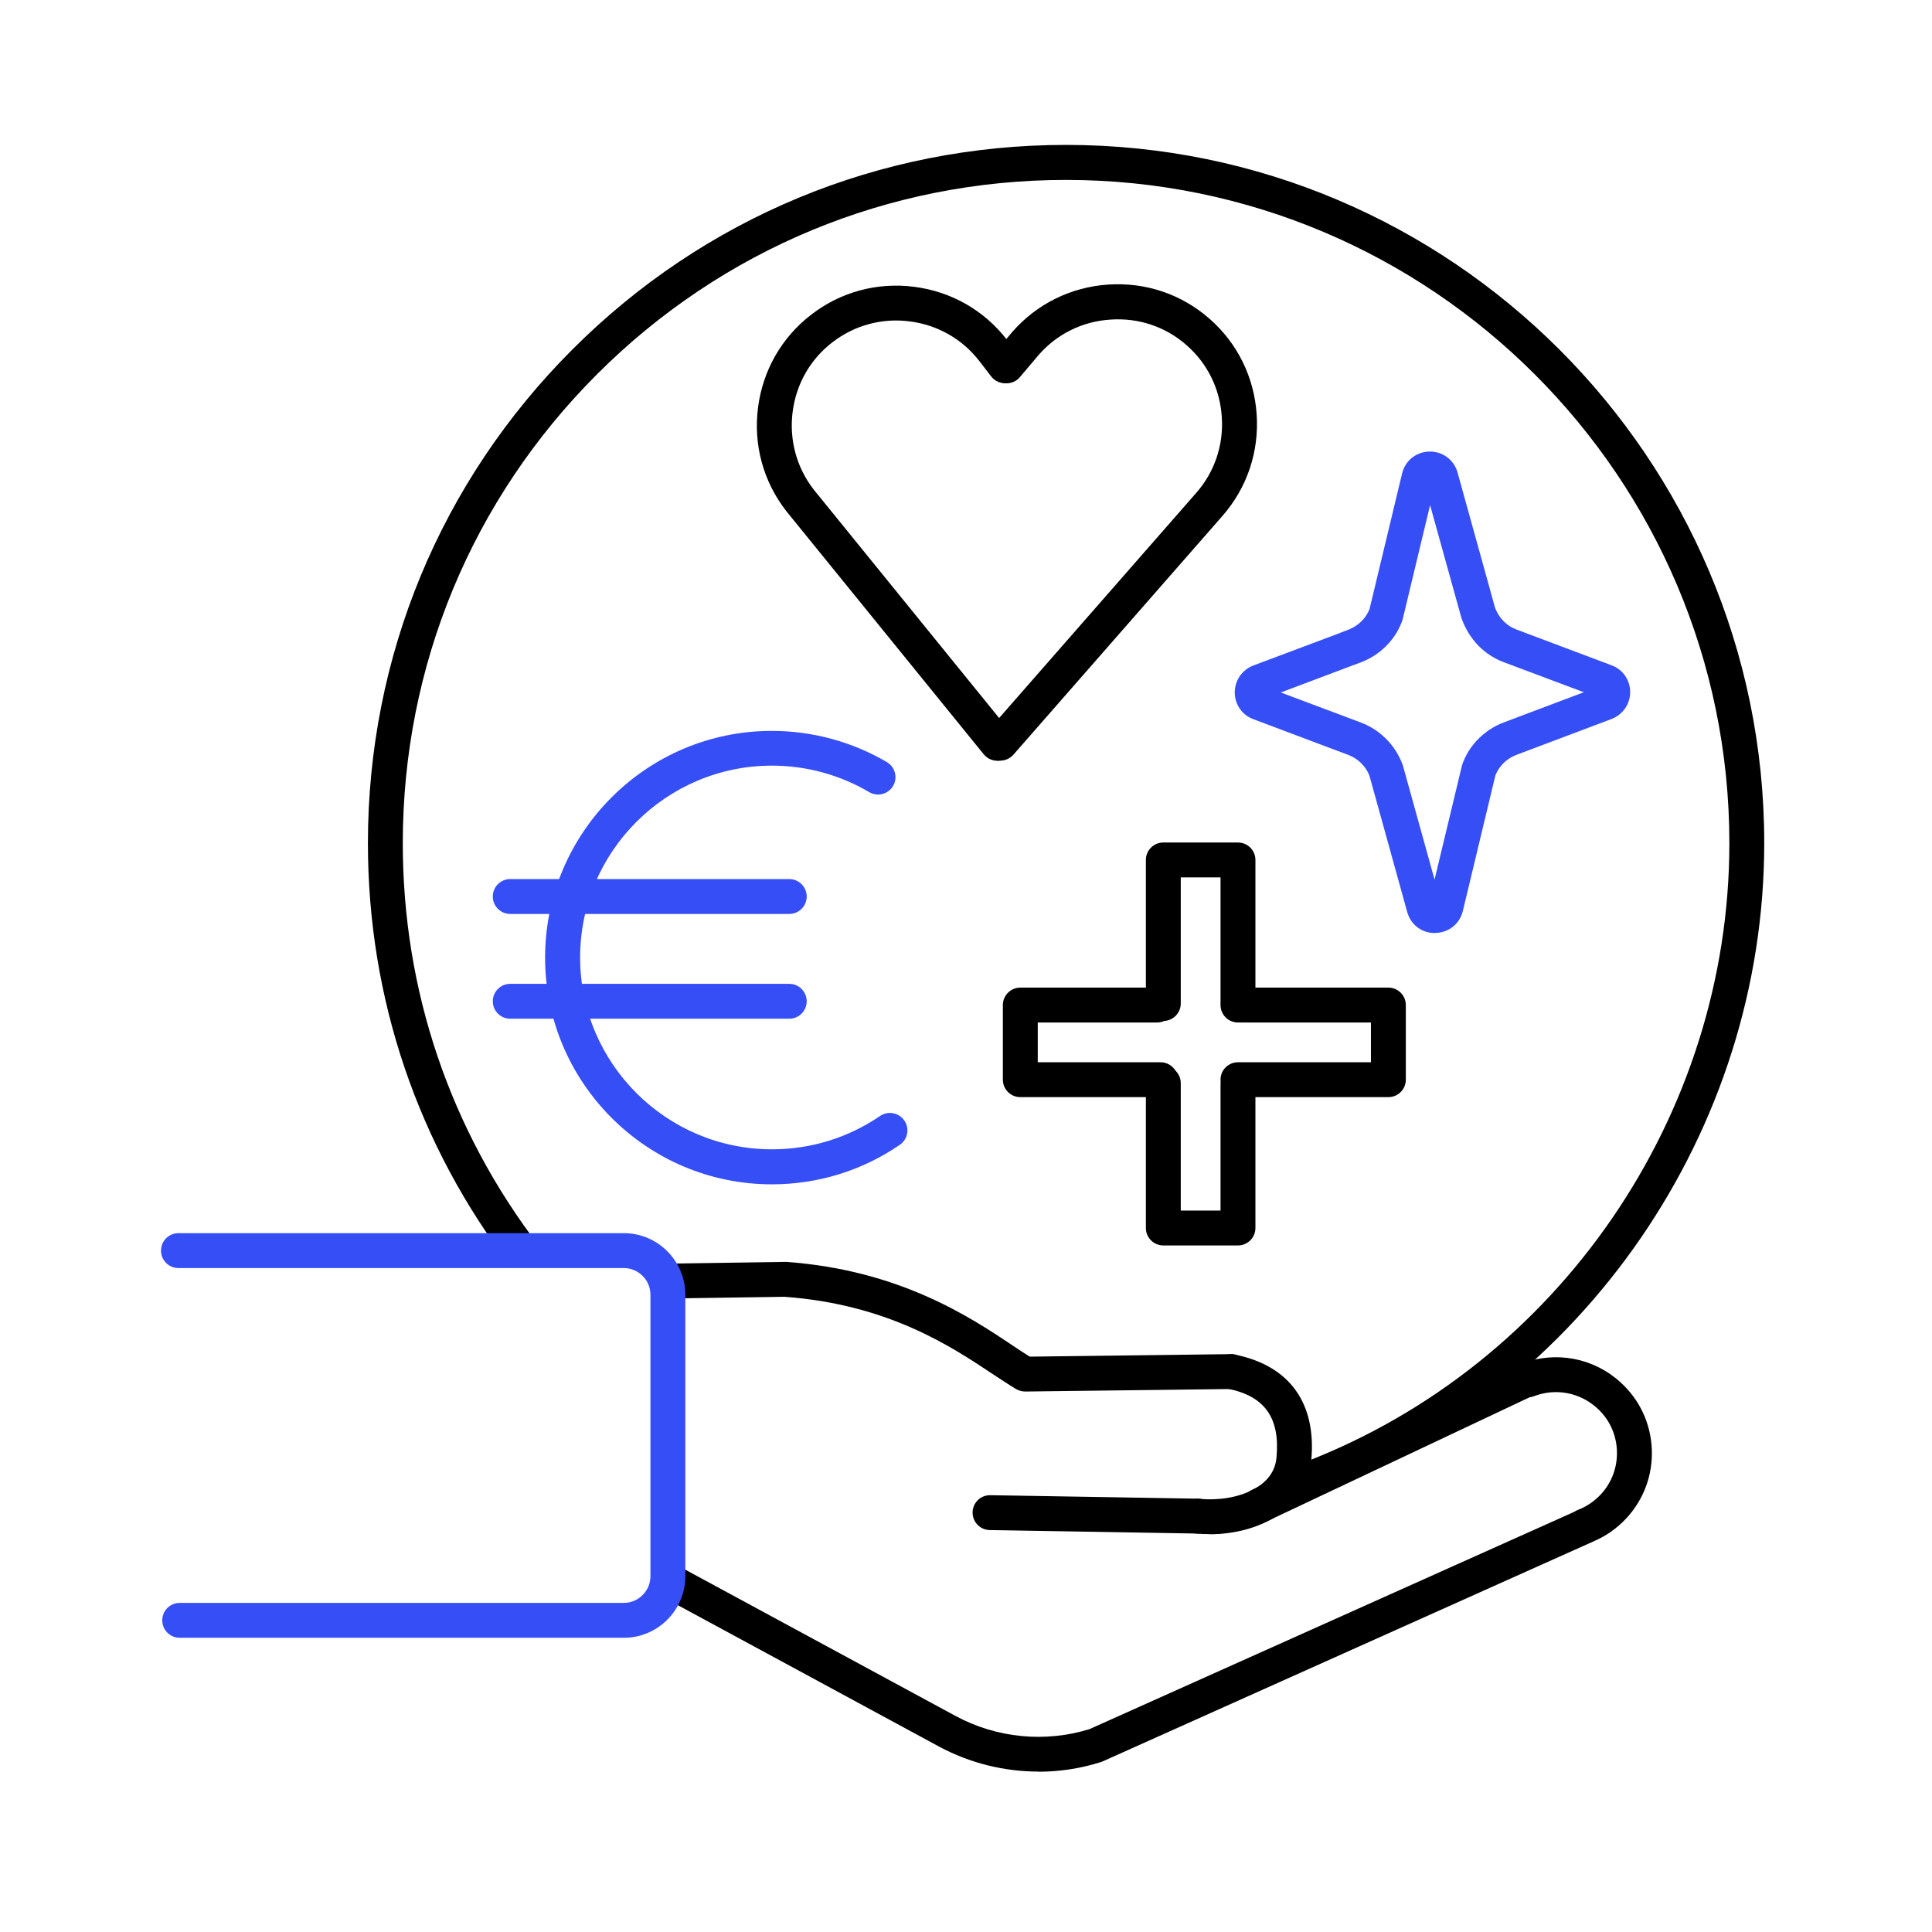
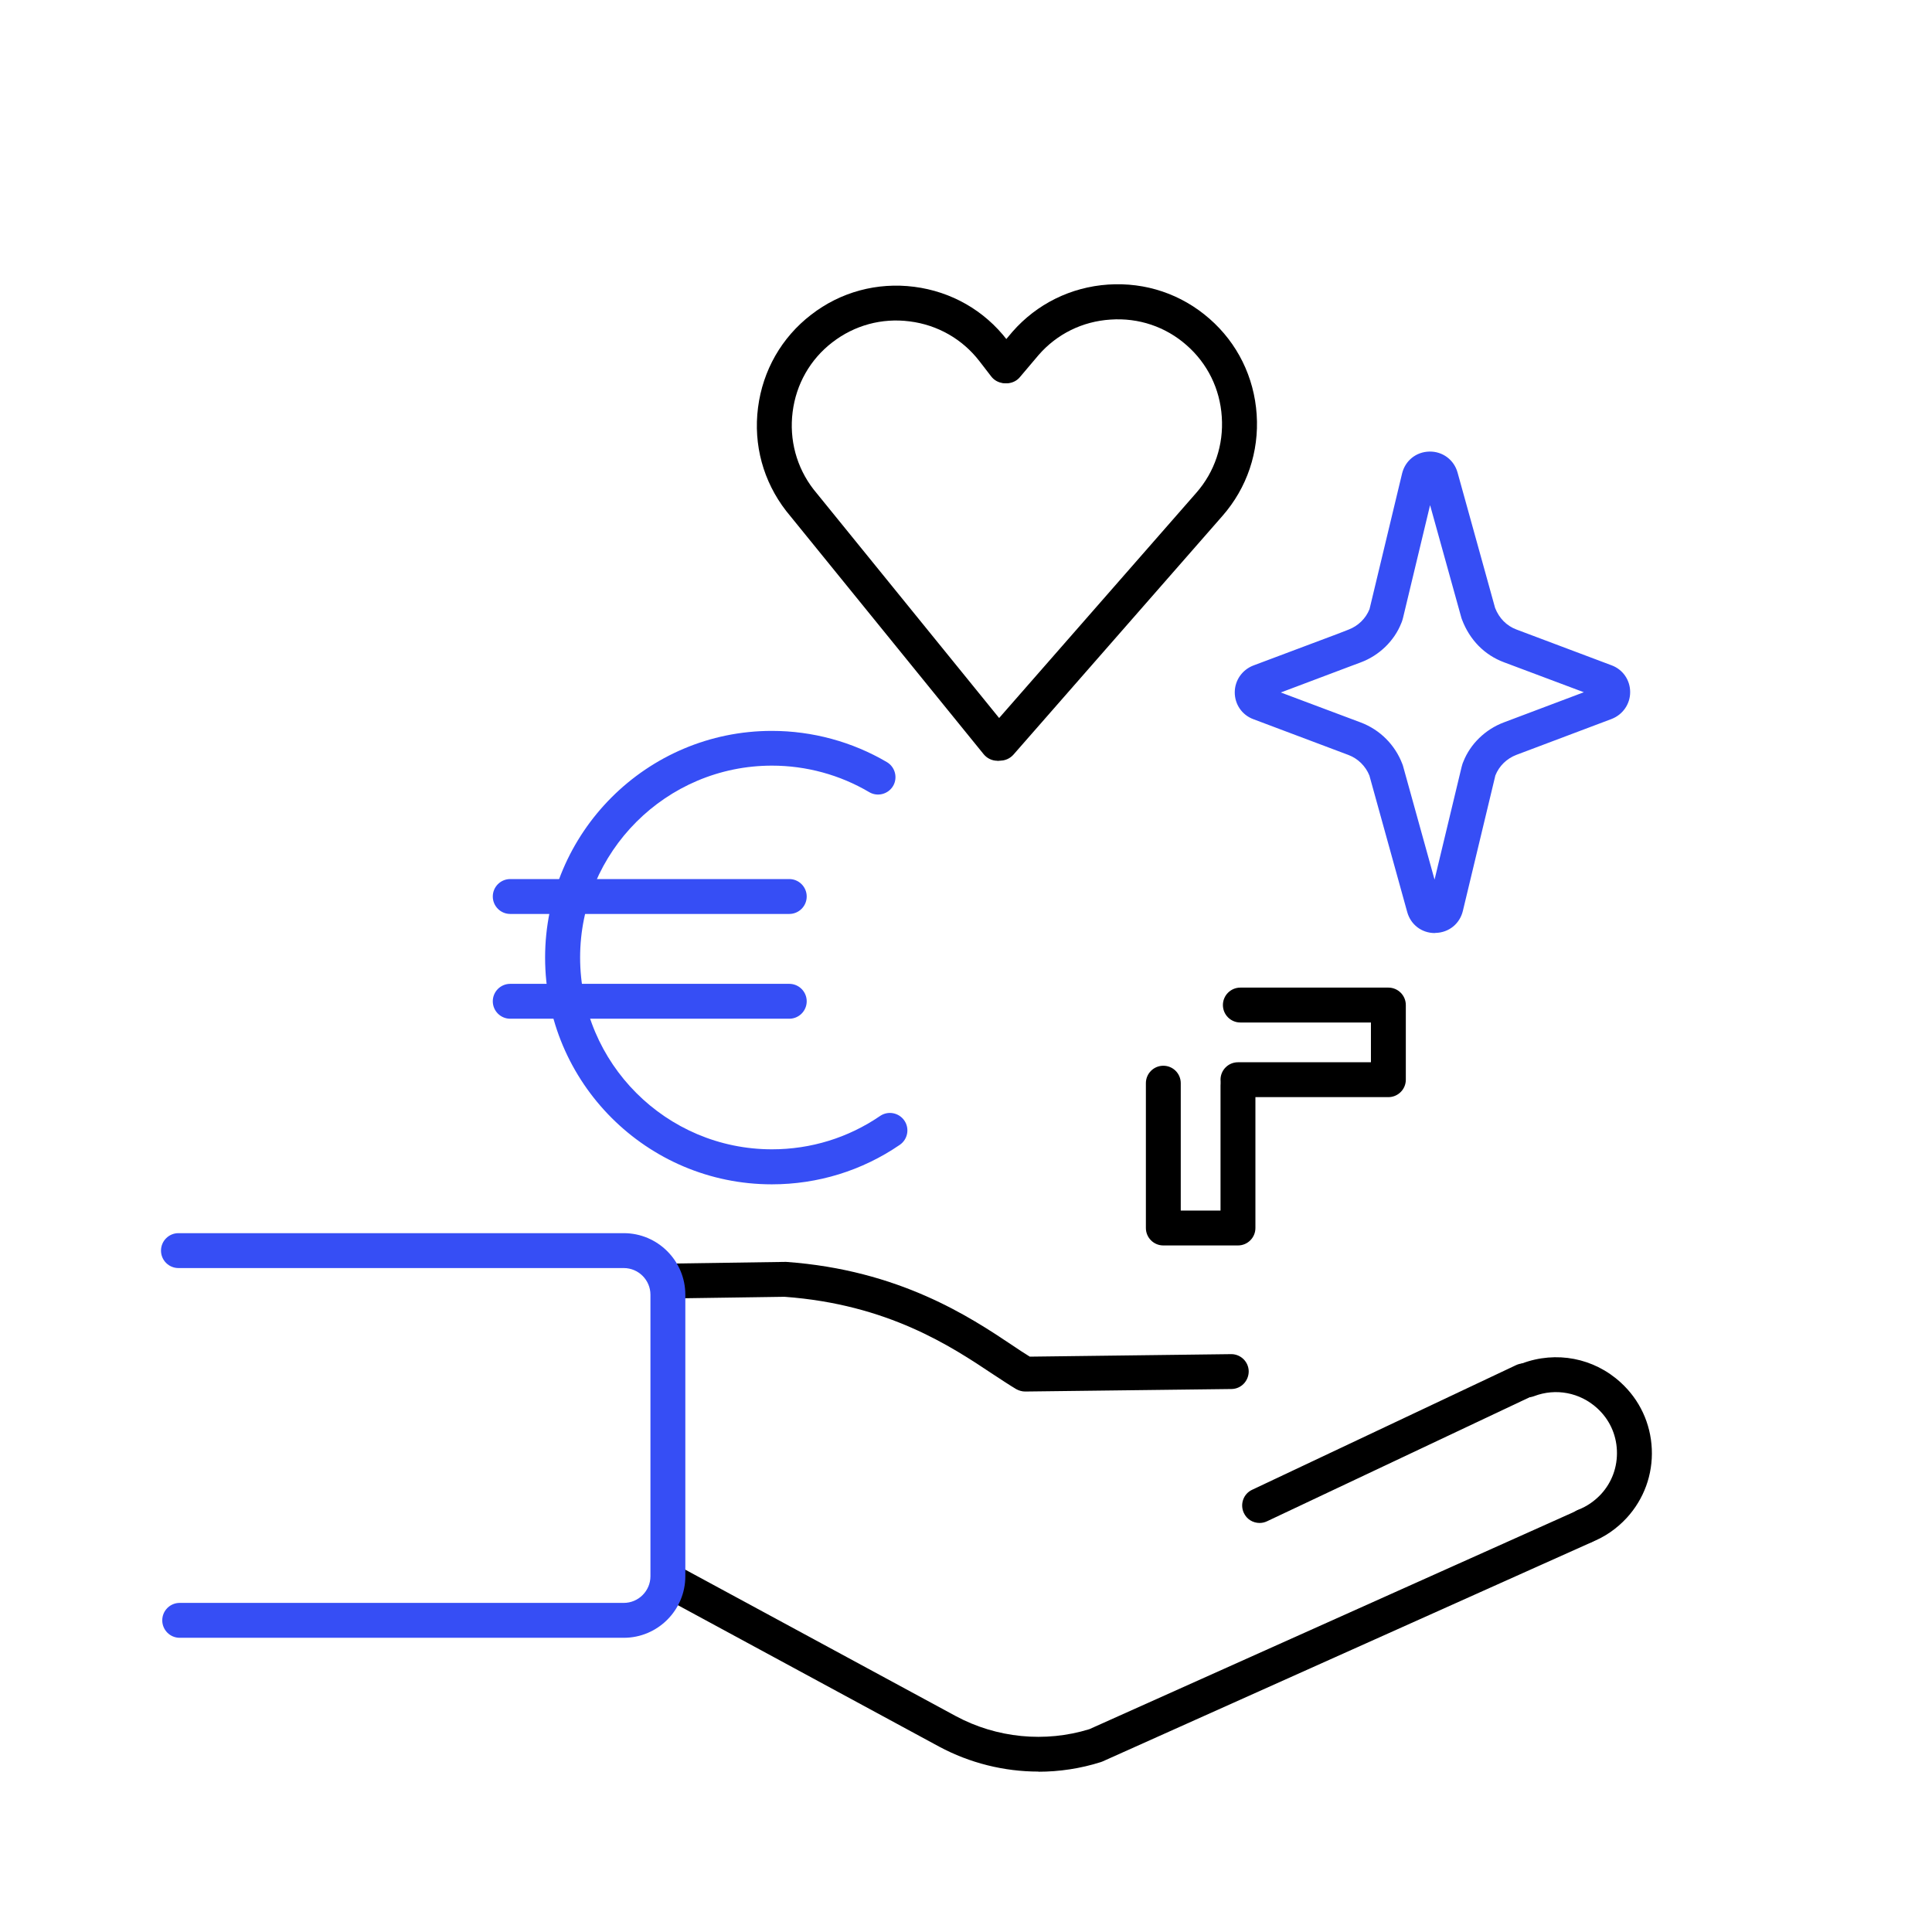
<svg xmlns="http://www.w3.org/2000/svg" width="120" height="120" viewBox="0 0 120 120" fill="none">
-   <path d="M81.789 92.852L81.009 90.832C96.798 84.758 107.414 69.298 107.414 52.373C107.414 29.66 88.929 11.175 66.216 11.175C55.21 11.175 44.863 15.465 37.081 23.247C29.299 31.029 25.018 41.376 25.018 52.373C25.018 61.533 27.956 70.19 33.502 77.426L31.786 78.743C25.945 71.126 22.852 62.01 22.852 52.373C22.852 40.795 27.358 29.902 35.547 21.713C43.736 13.515 54.63 9 66.216 9C90.125 9 109.58 28.455 109.58 52.364C109.58 70.182 98.41 86.448 81.789 92.852Z" fill="black" />
  <path d="M98.436 95.867C98.003 95.867 97.595 95.607 97.422 95.174C97.205 94.62 97.483 93.987 98.037 93.77C98.566 93.562 99.034 93.242 99.441 92.808C100.126 92.063 100.472 91.101 100.429 90.087C100.386 89.073 99.953 88.146 99.199 87.462C98.133 86.491 96.633 86.205 95.29 86.716C94.736 86.933 94.103 86.647 93.895 86.084C93.687 85.52 93.964 84.896 94.528 84.688C96.651 83.891 98.999 84.342 100.663 85.867C101.842 86.942 102.526 88.406 102.596 90.001C102.665 91.587 102.11 93.112 101.036 94.282C100.403 94.966 99.666 95.469 98.826 95.798C98.696 95.85 98.566 95.867 98.436 95.867Z" fill="black" />
-   <path d="M75.133 95.287C74.856 95.287 74.579 95.278 74.301 95.252C73.703 95.2 73.27 94.671 73.322 94.074C73.374 93.476 73.911 93.042 74.501 93.094C75.697 93.207 76.901 93.008 77.794 92.54C78.704 92.072 79.206 91.396 79.284 90.538C79.518 88.077 78.565 86.716 76.26 86.257C75.671 86.144 75.289 85.572 75.411 84.983C75.523 84.394 76.095 84.021 76.684 84.134C80.099 84.81 81.789 87.158 81.442 90.746C81.156 93.796 78.114 95.296 75.125 95.296L75.133 95.287Z" fill="black" />
  <path d="M64.5 110.036C62.368 110.036 60.236 109.508 58.33 108.485L41.137 99.178C40.608 98.892 40.417 98.233 40.703 97.713C40.989 97.185 41.648 96.994 42.168 97.28L59.361 106.587C61.9 107.956 64.916 108.251 67.663 107.402L97.959 93.822C98.505 93.58 99.147 93.822 99.389 94.368C99.632 94.914 99.389 95.555 98.843 95.798L68.487 109.404C68.487 109.404 68.409 109.438 68.374 109.447C67.117 109.846 65.8 110.045 64.492 110.045L64.5 110.036Z" fill="black" />
  <path d="M63.677 86.43C63.486 86.43 63.296 86.378 63.122 86.283C62.698 86.032 62.221 85.711 61.675 85.356C59.075 83.622 55.15 81.014 48.728 80.546L41.596 80.65H41.579C40.989 80.65 40.504 80.173 40.495 79.584C40.495 78.986 40.963 78.492 41.561 78.484L48.737 78.379C48.737 78.379 48.797 78.379 48.832 78.379C55.86 78.882 60.254 81.803 62.871 83.553C63.27 83.822 63.633 84.064 63.963 84.264L76.459 84.108H76.477C77.066 84.108 77.551 84.584 77.56 85.174C77.56 85.772 77.092 86.266 76.494 86.274L63.685 86.43H63.668H63.677Z" fill="black" />
-   <path d="M74.405 95.252H74.388L61.476 95.035C60.878 95.027 60.401 94.533 60.41 93.935C60.419 93.337 60.904 92.86 61.51 92.869L74.423 93.086C75.021 93.094 75.497 93.588 75.489 94.186C75.48 94.775 74.995 95.252 74.405 95.252Z" fill="black" />
  <path d="M78.236 94.594C77.828 94.594 77.438 94.368 77.256 93.97C77.005 93.432 77.23 92.782 77.776 92.531L94.164 84.792C94.71 84.532 95.351 84.766 95.602 85.312C95.853 85.85 95.628 86.499 95.082 86.751L78.695 94.49C78.548 94.559 78.392 94.594 78.236 94.594Z" fill="black" />
  <path d="M38.745 101.726H11.161C10.563 101.726 10.078 101.24 10.078 100.642C10.078 100.044 10.563 99.559 11.161 99.559H38.745C39.655 99.559 40.4 98.814 40.4 97.904V80.416C40.4 79.506 39.655 78.761 38.745 78.761H11.083C10.485 78.761 10 78.276 10 77.678C10 77.08 10.485 76.594 11.083 76.594H38.745C40.851 76.594 42.567 78.31 42.567 80.416V97.904C42.567 100.01 40.851 101.726 38.745 101.726Z" fill="#364EF5" />
  <path d="M76.892 77.357H72.256C71.658 77.357 71.173 76.872 71.173 76.274V67.278C71.173 66.68 71.658 66.195 72.256 66.195C72.854 66.195 73.339 66.68 73.339 67.278V75.191H75.809V67.417C75.809 66.819 76.294 66.334 76.892 66.334C77.49 66.334 77.976 66.819 77.976 67.417V76.274C77.976 76.872 77.49 77.357 76.892 77.357Z" fill="black" />
-   <path d="M76.892 63.509C76.294 63.509 75.809 63.023 75.809 62.425V54.496H73.339V62.33C73.339 62.928 72.854 63.413 72.256 63.413C71.658 63.413 71.173 62.928 71.173 62.33V53.413C71.173 52.815 71.658 52.33 72.256 52.33H76.892C77.49 52.33 77.976 52.815 77.976 53.413V62.425C77.976 63.023 77.49 63.509 76.892 63.509Z" fill="black" />
  <path d="M86.234 68.145H76.892C76.294 68.145 75.809 67.66 75.809 67.062C75.809 66.464 76.294 65.979 76.892 65.979H85.151V63.509H77.04C76.442 63.509 75.957 63.023 75.957 62.425C75.957 61.828 76.442 61.342 77.04 61.342H86.234C86.832 61.342 87.318 61.828 87.318 62.425V67.062C87.318 67.66 86.832 68.145 86.234 68.145Z" fill="black" />
-   <path d="M72.083 68.145H63.374C62.776 68.145 62.29 67.66 62.29 67.062V62.425C62.29 61.828 62.776 61.342 63.374 61.342H71.866C72.464 61.342 72.949 61.828 72.949 62.425C72.949 63.023 72.464 63.509 71.866 63.509H64.457V65.979H72.083C72.681 65.979 73.166 66.464 73.166 67.062C73.166 67.66 72.681 68.145 72.083 68.145Z" fill="black" />
  <path d="M89.12 57.954C88.305 57.954 87.621 57.434 87.404 56.645L85.056 48.17C84.822 47.59 84.354 47.121 83.764 46.896L77.846 44.669C77.144 44.409 76.693 43.75 76.693 43.005C76.693 42.26 77.152 41.601 77.854 41.333L83.097 39.365L83.764 39.105C84.354 38.88 84.83 38.421 85.064 37.832L87.084 29.417C87.274 28.62 87.95 28.065 88.782 28.048C89.597 28.03 90.316 28.559 90.533 29.356L92.864 37.762C93.115 38.404 93.583 38.871 94.181 39.097L100.1 41.324C100.802 41.584 101.252 42.243 101.252 42.988C101.252 43.733 100.793 44.392 100.091 44.66L94.181 46.888C93.592 47.113 93.115 47.572 92.881 48.161L90.862 56.576C90.671 57.373 89.995 57.928 89.163 57.945C89.155 57.945 89.137 57.945 89.129 57.945L89.12 57.954ZM79.561 43.014L84.527 44.877C85.714 45.328 86.65 46.264 87.101 47.451L87.136 47.546L89.103 54.635L90.784 47.633C90.81 47.546 90.836 47.425 90.897 47.295C91.321 46.22 92.249 45.302 93.41 44.868L98.375 42.996L93.41 41.133C92.205 40.683 91.287 39.747 90.81 38.49L90.775 38.395L88.825 31.375L87.144 38.378C87.118 38.464 87.092 38.586 87.032 38.715C86.607 39.79 85.68 40.709 84.519 41.142L83.868 41.385L79.57 43.005L79.561 43.014Z" fill="#364EF5" />
  <path d="M62.134 47.234C61.883 47.234 61.632 47.148 61.424 46.965C60.973 46.575 60.93 45.891 61.32 45.44L74.301 30.613C75.445 29.313 76.008 27.632 75.887 25.89C75.775 24.148 74.995 22.571 73.695 21.436C72.395 20.292 70.722 19.728 68.972 19.85C67.23 19.962 65.653 20.742 64.517 22.042L63.365 23.403C62.992 23.871 62.308 23.94 61.84 23.567C61.372 23.195 61.302 22.51 61.675 22.042L62.88 20.612C64.396 18.879 66.511 17.831 68.824 17.675C71.164 17.519 73.383 18.273 75.125 19.798C76.858 21.314 77.898 23.42 78.054 25.743C78.21 28.065 77.456 30.301 75.93 32.043L62.949 46.87C62.732 47.113 62.438 47.243 62.134 47.243V47.234Z" fill="black" />
  <path d="M61.944 47.252C61.632 47.252 61.32 47.113 61.103 46.853L48.832 31.739C47.402 29.894 46.787 27.623 47.082 25.318C47.376 23.013 48.546 20.959 50.383 19.547C52.203 18.134 54.482 17.519 56.779 17.813C59.084 18.108 61.138 19.278 62.55 21.115L63.278 22.06C63.642 22.536 63.556 23.212 63.079 23.576C62.602 23.94 61.926 23.853 61.562 23.377L60.834 22.432C59.777 21.063 58.235 20.179 56.502 19.962C54.768 19.737 53.07 20.205 51.7 21.262C50.323 22.32 49.447 23.862 49.231 25.595C49.014 27.32 49.473 29.027 50.531 30.396L62.784 45.492C63.157 45.96 63.088 46.636 62.628 47.017C62.429 47.182 62.186 47.26 61.944 47.26V47.252Z" fill="black" />
  <path d="M47.94 73.561C40.175 73.561 33.857 67.244 33.857 59.479C33.857 51.714 40.175 45.397 47.94 45.397C50.461 45.397 52.94 46.073 55.089 47.338C55.6 47.641 55.773 48.309 55.47 48.82C55.167 49.331 54.5 49.505 53.988 49.201C52.169 48.127 50.08 47.555 47.948 47.555C41.379 47.555 36.032 52.902 36.032 59.471C36.032 66.039 41.379 71.386 47.948 71.386C50.366 71.386 52.688 70.667 54.664 69.315C55.158 68.977 55.834 69.107 56.172 69.601C56.51 70.095 56.38 70.771 55.886 71.109C53.546 72.712 50.799 73.561 47.94 73.561Z" fill="#364EF5" />
  <path d="M49.023 56.767H31.691C31.093 56.767 30.608 56.281 30.608 55.683C30.608 55.086 31.093 54.6 31.691 54.6H49.023C49.621 54.6 50.106 55.086 50.106 55.683C50.106 56.281 49.621 56.767 49.023 56.767Z" fill="#364EF5" />
  <path d="M49.023 63.275H31.691C31.093 63.275 30.608 62.789 30.608 62.192C30.608 61.594 31.093 61.108 31.691 61.108H49.023C49.621 61.108 50.106 61.594 50.106 62.192C50.106 62.789 49.621 63.275 49.023 63.275Z" fill="#364EF5" />
</svg>